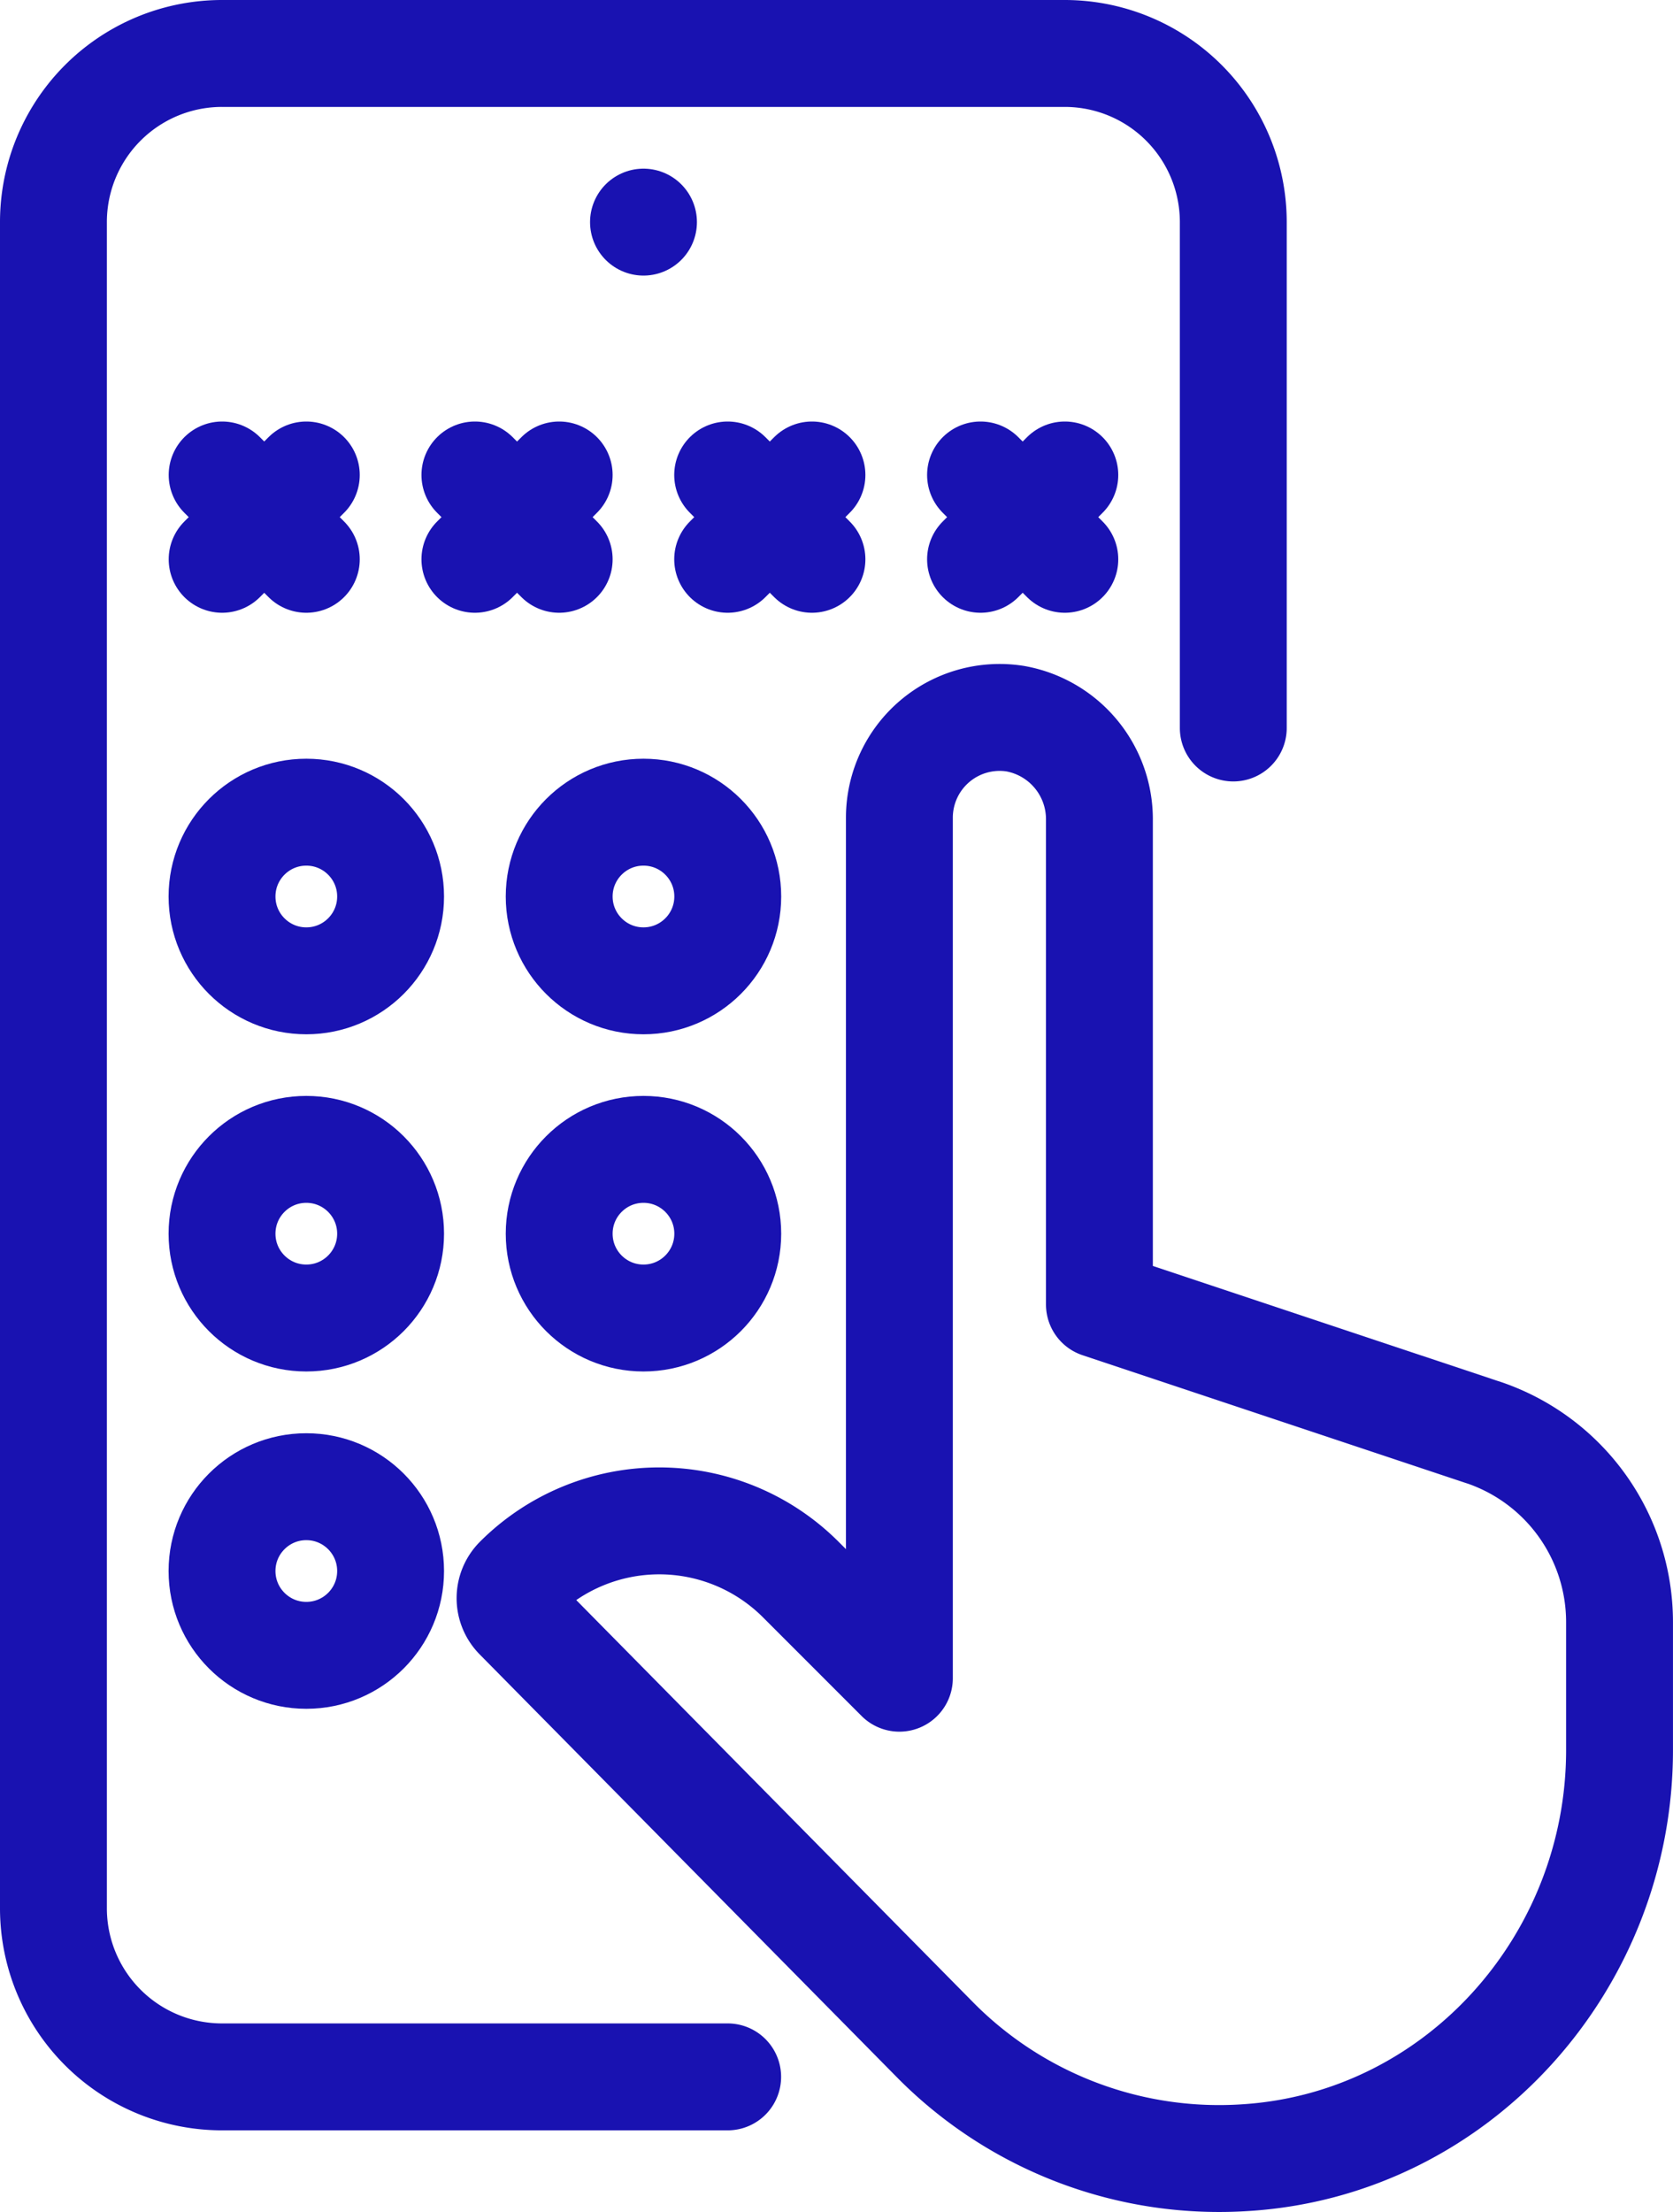
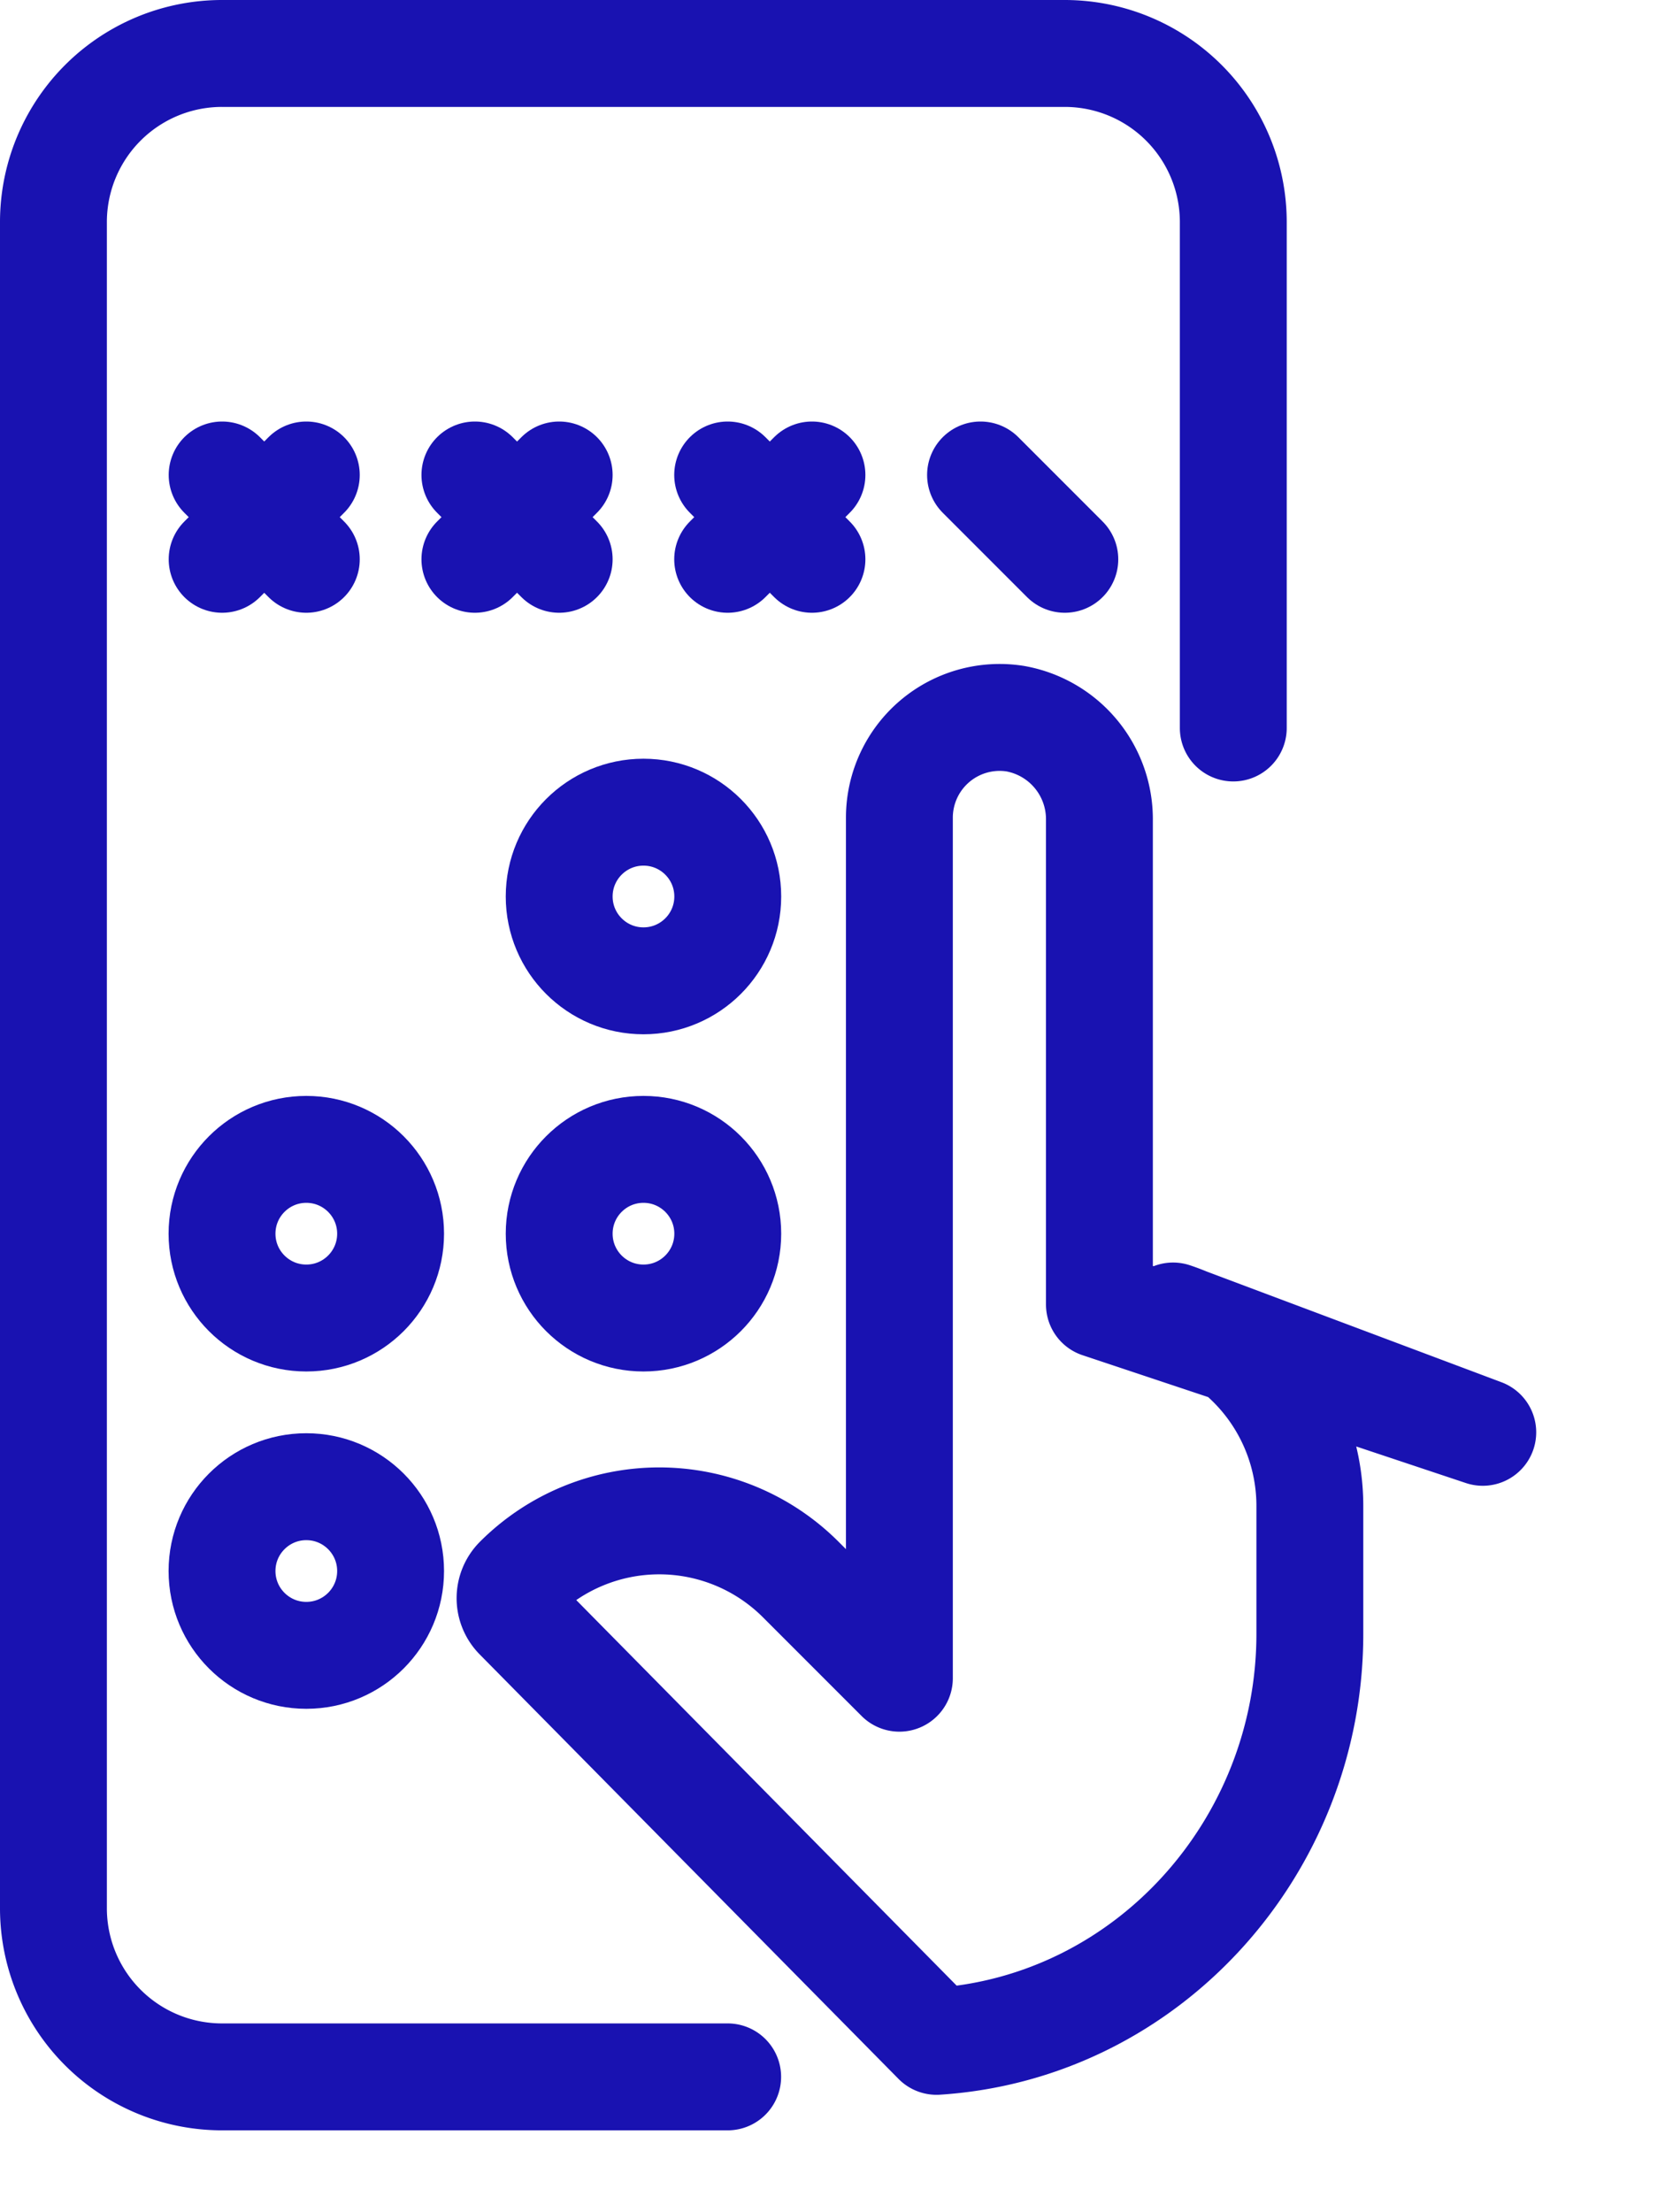
<svg xmlns="http://www.w3.org/2000/svg" width="121.634" height="160.757" viewBox="0 0 121.634 160.757">
  <g id="User_friendly_interface_Icon_BS" data-name="User friendly interface_Icon_BS" transform="translate(3.885 3.885)">
    <path id="Path_43" data-name="Path 43" d="M152.179,224.977H115.417A12.256,12.256,0,0,1,103.16,212.72V90.187A12.256,12.256,0,0,1,115.417,77.93h61.267A12.256,12.256,0,0,1,188.94,90.187v36.762" transform="translate(-103.16 -77.93)" fill="none" stroke="#1912b1" stroke-linecap="round" stroke-linejoin="round" stroke-width="7.77" />
-     <line id="Line_12" data-name="Line 12" transform="translate(42.899 12.257)" fill="none" stroke="#1912b1" stroke-linecap="round" stroke-linejoin="round" stroke-width="7.77" />
-     <ellipse id="Ellipse_7" data-name="Ellipse 7" cx="6.128" cy="6.128" rx="6.128" ry="6.128" transform="translate(12.257 55.138)" fill="none" stroke="#1912b1" stroke-linecap="round" stroke-linejoin="round" stroke-width="7.77" />
    <ellipse id="Ellipse_8" data-name="Ellipse 8" cx="6.128" cy="6.128" rx="6.128" ry="6.128" transform="translate(36.77 55.138)" fill="none" stroke="#1912b1" stroke-linecap="round" stroke-linejoin="round" stroke-width="7.77" />
    <ellipse id="Ellipse_9" data-name="Ellipse 9" cx="6.128" cy="6.128" rx="6.128" ry="6.128" transform="translate(12.257 79.643)" fill="none" stroke="#1912b1" stroke-linecap="round" stroke-linejoin="round" stroke-width="7.77" />
    <ellipse id="Ellipse_10" data-name="Ellipse 10" cx="6.128" cy="6.128" rx="6.128" ry="6.128" transform="translate(36.77 79.643)" fill="none" stroke="#1912b1" stroke-linecap="round" stroke-linejoin="round" stroke-width="7.77" />
    <ellipse id="Ellipse_11" data-name="Ellipse 11" cx="6.128" cy="6.128" rx="6.128" ry="6.128" transform="translate(12.257 104.157)" fill="none" stroke="#1912b1" stroke-linecap="round" stroke-linejoin="round" stroke-width="7.77" />
    <line id="Line_13" data-name="Line 13" x2="6.12" y2="6.128" transform="translate(12.265 30.633)" fill="none" stroke="#1912b1" stroke-linecap="round" stroke-linejoin="round" stroke-width="7.77" />
    <line id="Line_14" data-name="Line 14" x1="6.12" y2="6.128" transform="translate(12.265 30.633)" fill="none" stroke="#1912b1" stroke-linecap="round" stroke-linejoin="round" stroke-width="7.77" />
    <line id="Line_15" data-name="Line 15" x2="6.128" y2="6.128" transform="translate(30.642 30.633)" fill="none" stroke="#1912b1" stroke-linecap="round" stroke-linejoin="round" stroke-width="7.77" />
    <line id="Line_16" data-name="Line 16" x1="6.128" y2="6.128" transform="translate(30.642 30.633)" fill="none" stroke="#1912b1" stroke-linecap="round" stroke-linejoin="round" stroke-width="7.77" />
    <line id="Line_17" data-name="Line 17" x2="6.128" y2="6.128" transform="translate(49.019 30.633)" fill="none" stroke="#1912b1" stroke-linecap="round" stroke-linejoin="round" stroke-width="7.77" />
    <line id="Line_18" data-name="Line 18" x1="6.128" y2="6.128" transform="translate(49.019 30.633)" fill="none" stroke="#1912b1" stroke-linecap="round" stroke-linejoin="round" stroke-width="7.77" />
    <line id="Line_19" data-name="Line 19" x2="6.128" y2="6.128" transform="translate(67.404 30.633)" fill="none" stroke="#1912b1" stroke-linecap="round" stroke-linejoin="round" stroke-width="7.77" />
-     <line id="Line_20" data-name="Line 20" x1="6.128" y2="6.128" transform="translate(67.404 30.633)" fill="none" stroke="#1912b1" stroke-linecap="round" stroke-linejoin="round" stroke-width="7.77" />
-     <path id="Path_44" data-name="Path 44" d="M212.938,186.65l-27.871-9.29V142.187a7.423,7.423,0,0,0-6.12-7.4,7.288,7.288,0,0,0-8.423,7.182v62.55l-7.174-7.174a14.549,14.549,0,0,0-20.57,0h0a1.926,1.926,0,0,0-.009,2.711l30.455,30.854h0a29.029,29.029,0,0,0,22.516,8.449c15.385-1,27.14-14.195,27.14-29.613v-9.3a14.545,14.545,0,0,0-9.945-13.8Z" transform="translate(-109.02 -86.445)" fill="none" stroke="#1912b1" stroke-linecap="round" stroke-linejoin="round" stroke-width="7.77" />
+     <path id="Path_44" data-name="Path 44" d="M212.938,186.65l-27.871-9.29V142.187a7.423,7.423,0,0,0-6.12-7.4,7.288,7.288,0,0,0-8.423,7.182v62.55l-7.174-7.174a14.549,14.549,0,0,0-20.57,0h0a1.926,1.926,0,0,0-.009,2.711l30.455,30.854h0c15.385-1,27.14-14.195,27.14-29.613v-9.3a14.545,14.545,0,0,0-9.945-13.8Z" transform="translate(-109.02 -86.445)" fill="none" stroke="#1912b1" stroke-linecap="round" stroke-linejoin="round" stroke-width="7.77" />
  </g>
</svg>